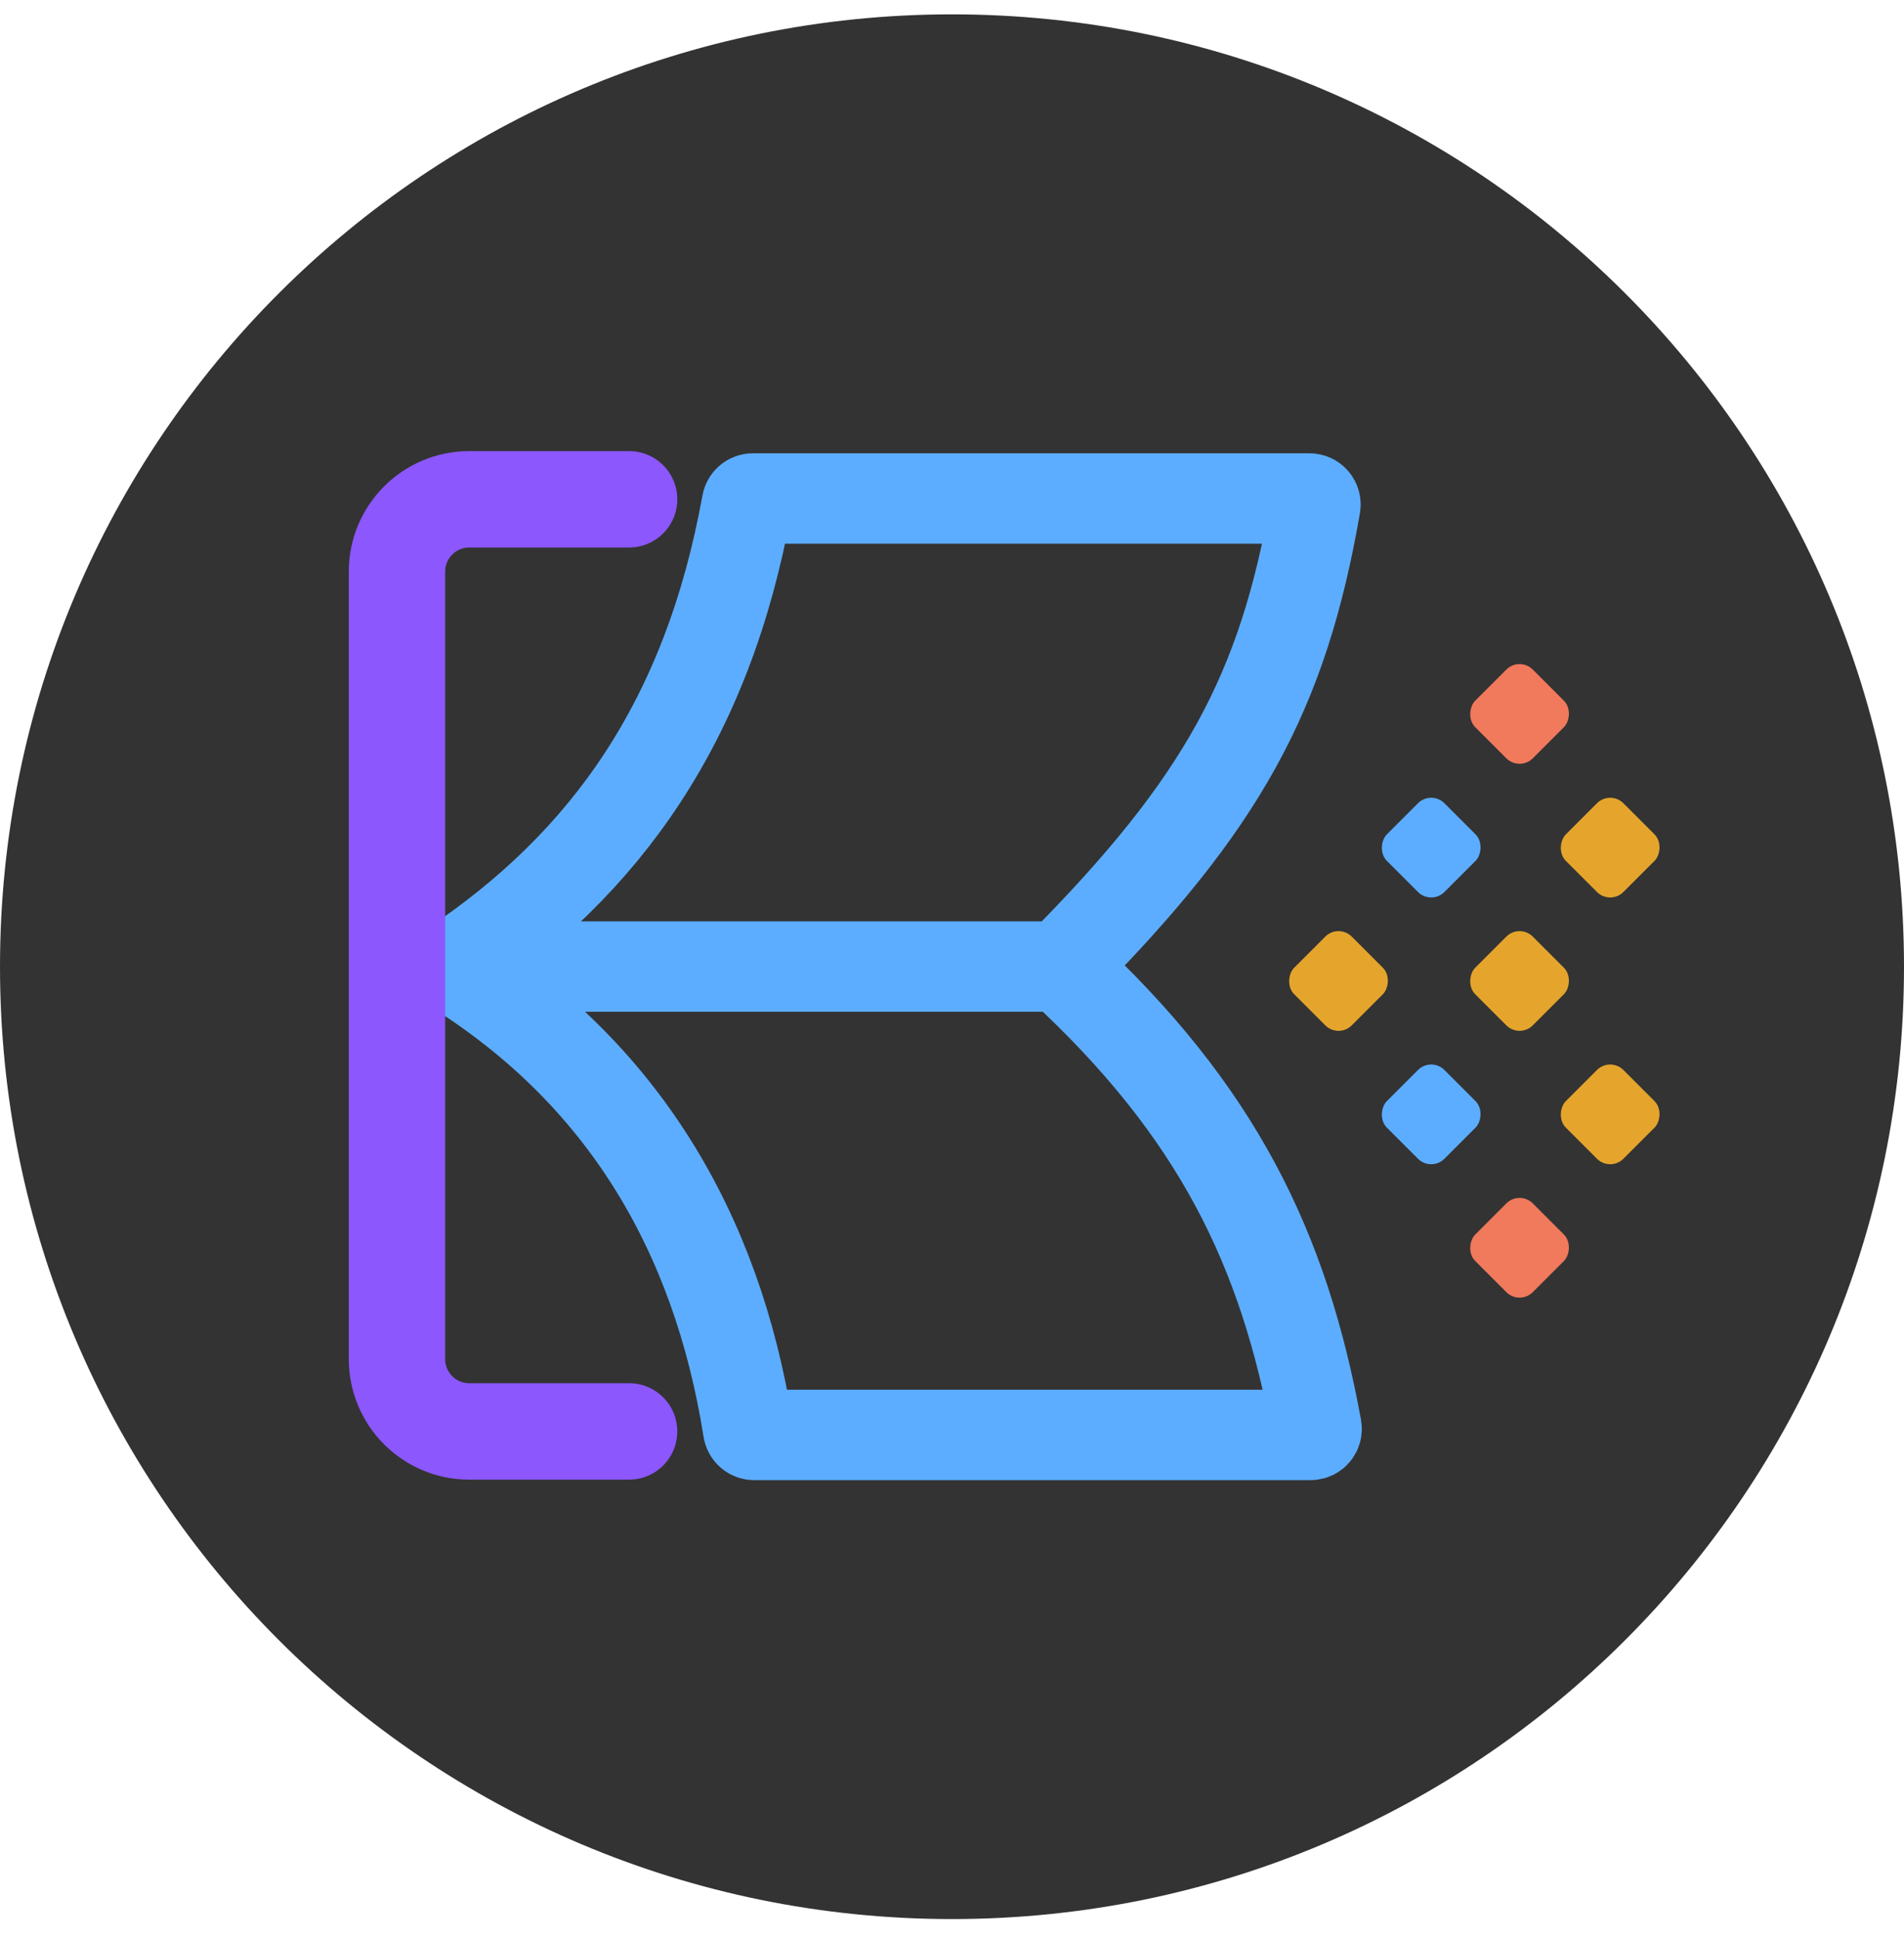
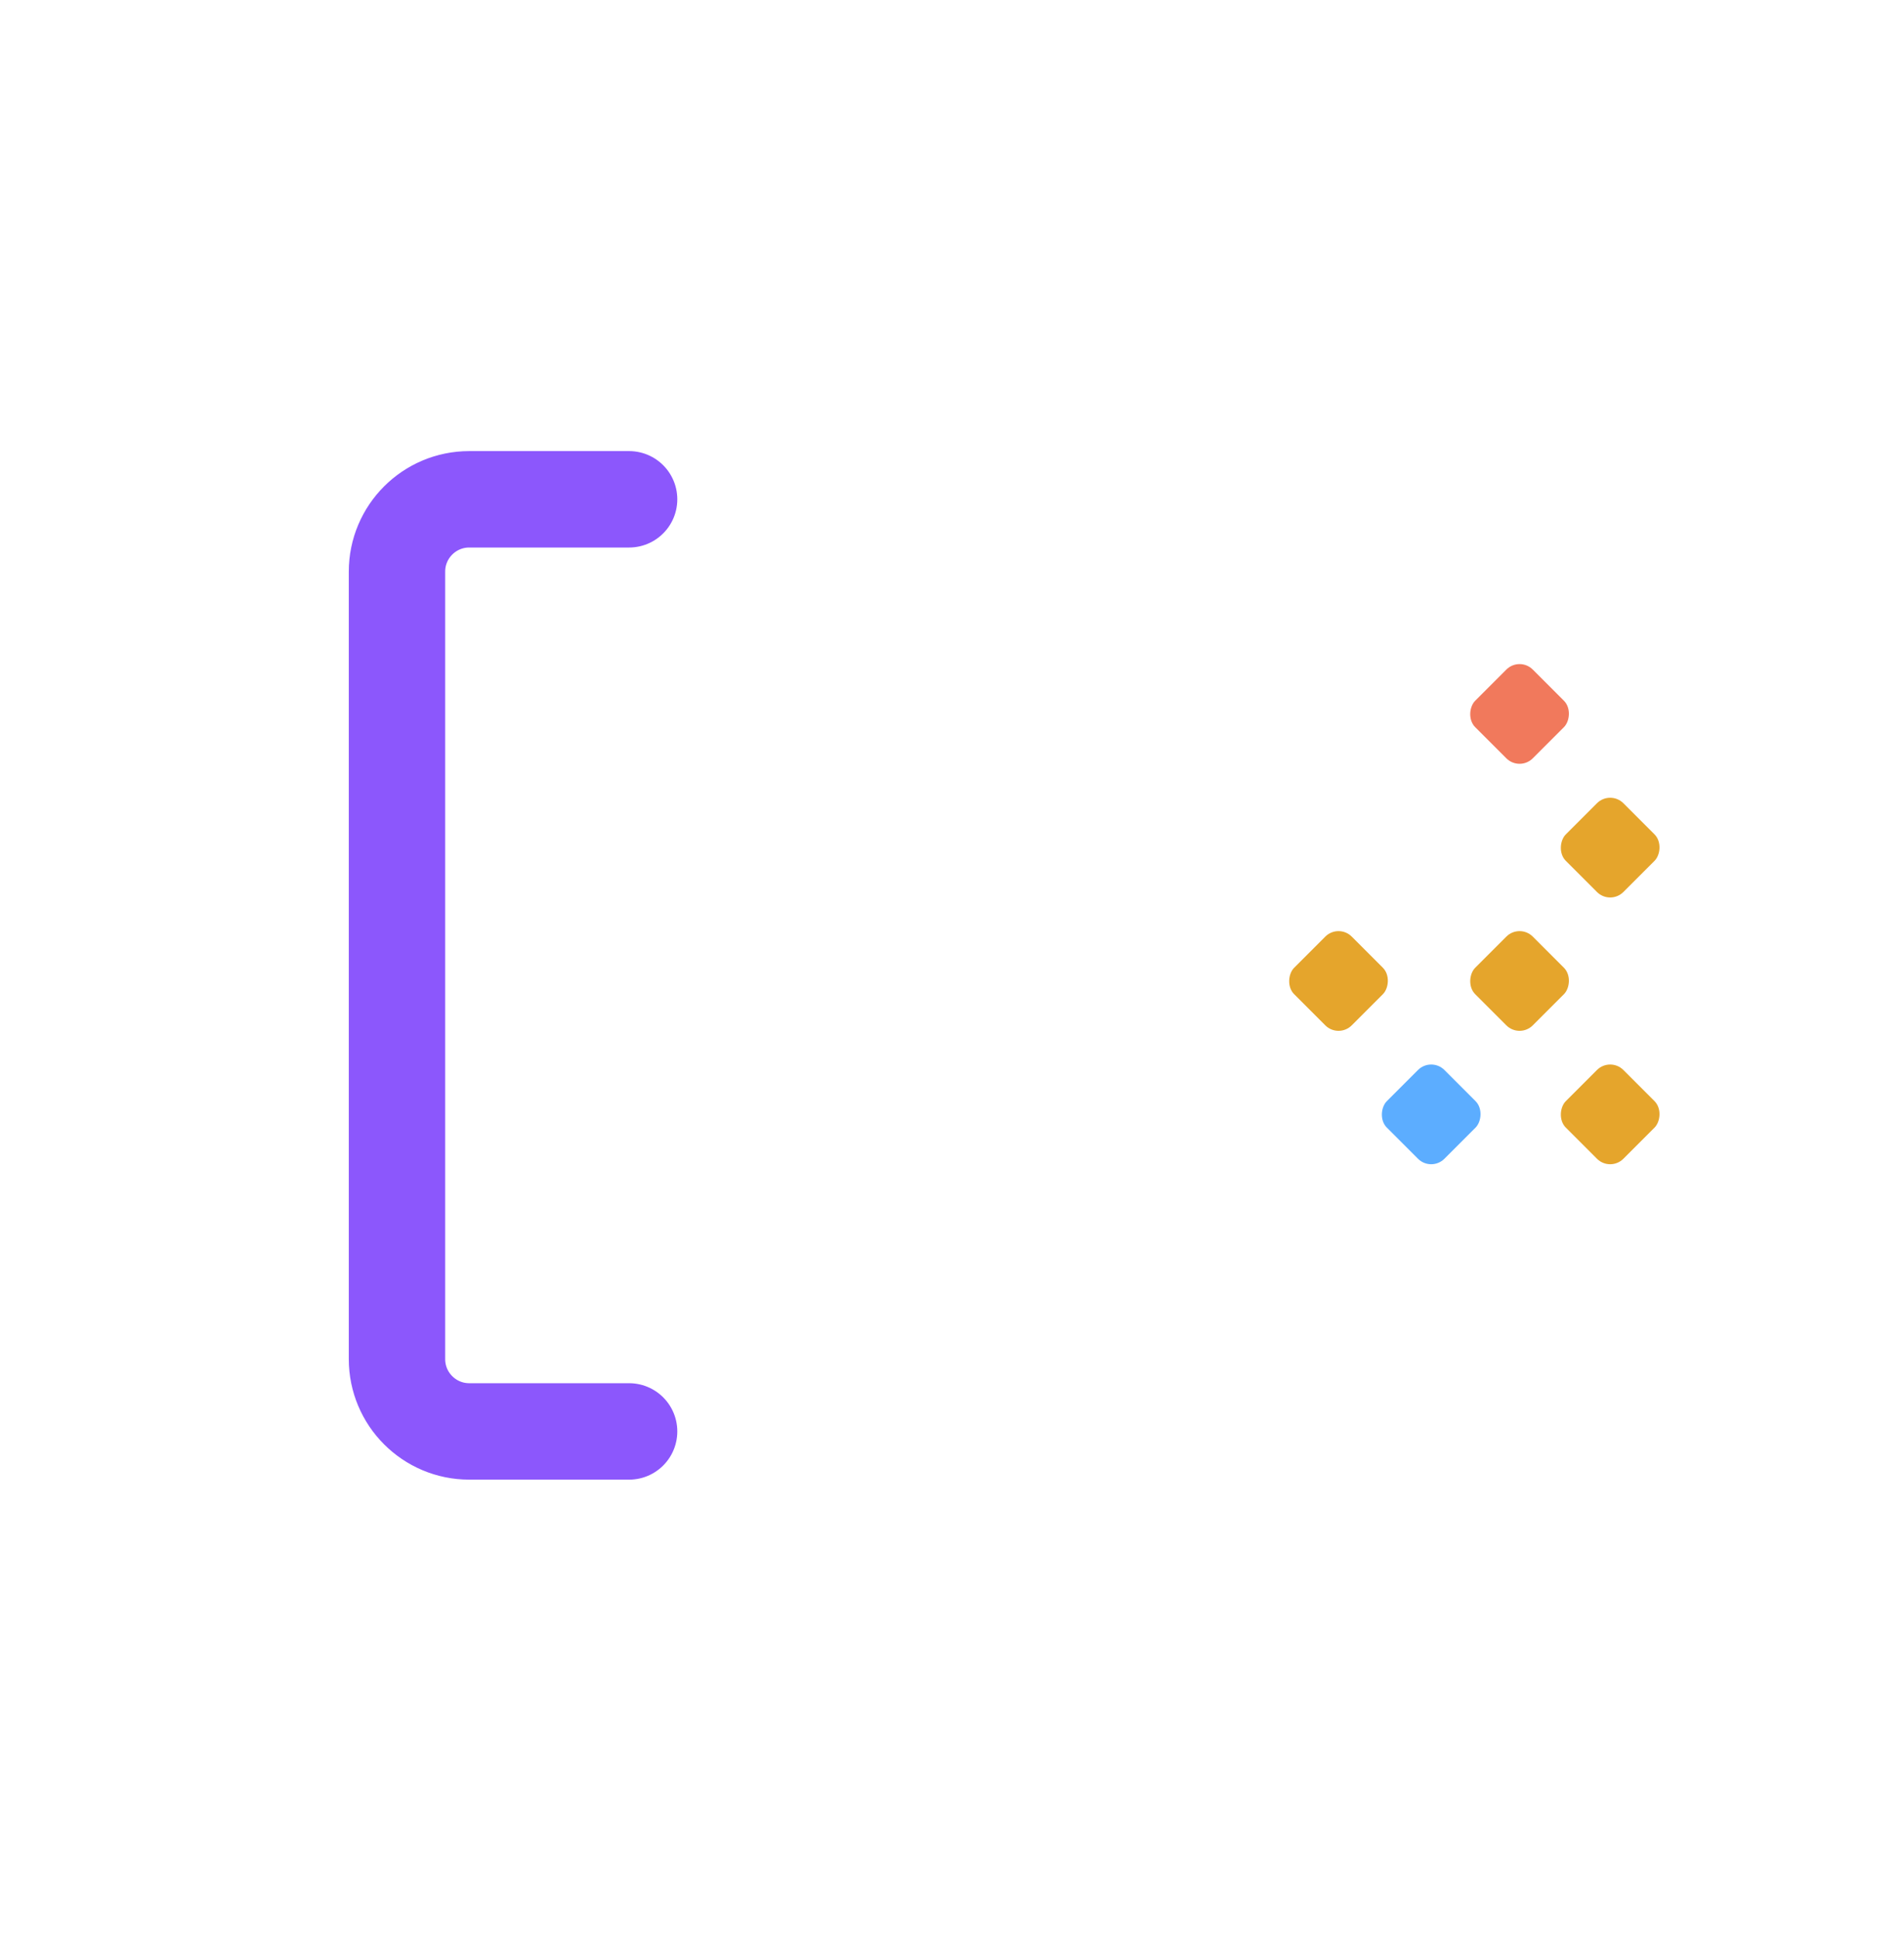
<svg xmlns="http://www.w3.org/2000/svg" width="56" height="57" viewBox="0 0 56 57" fill="none">
  <g clip-path="url(#clip0_6066_357)">
-     <path d="M0 28.422C0 43.886 12.536 56.422 28 56.422C43.464 56.422 56 43.886 56 28.422C56 12.958 43.464 0.422 28 0.422C12.536 0.422 0 12.958 0 28.422Z" fill="#333333" />
-     <path d="M13.283 28.418C17.833 25.384 20.812 21.188 21.968 14.804C21.984 14.719 22.057 14.656 22.143 14.656H38.515C38.624 14.656 38.707 14.756 38.688 14.864C37.735 20.355 35.958 23.625 31.197 28.418M13.283 28.418C18.297 31.526 21.081 36.199 22.006 42.037C22.02 42.123 22.094 42.188 22.182 42.188H38.548C38.658 42.188 38.742 42.087 38.722 41.979C37.763 36.739 35.818 32.678 31.197 28.418M13.283 28.418H31.197" stroke="#5CADFF" stroke-width="2.658" stroke-linecap="round" />
    <path d="M18.503 14.68H13.802C12.628 14.68 11.676 15.632 11.676 16.806V39.959C11.676 41.133 12.628 42.085 13.802 42.085H18.503" stroke="#8C57FC" stroke-width="2.835" stroke-linecap="round" />
    <rect x="44.693" y="19.297" width="2.395" height="2.395" rx="0.55" transform="rotate(45 44.693 19.297)" fill="#F1795C" />
    <rect x="44.693" y="27.148" width="2.395" height="2.395" rx="0.55" transform="rotate(45 44.693 27.148)" fill="#E5A52C" />
-     <rect x="44.693" y="34.992" width="2.395" height="2.395" rx="0.55" transform="rotate(45 44.693 34.992)" fill="#F1795C" />
    <rect x="39.368" y="27.148" width="2.395" height="2.395" rx="0.55" transform="rotate(45 39.368 27.148)" fill="#E5A52C" />
-     <rect x="42.094" y="23.227" width="2.395" height="2.395" rx="0.55" transform="rotate(45 42.094 23.227)" fill="#5CADFF" />
    <rect x="42.094" y="31.07" width="2.395" height="2.395" rx="0.55" transform="rotate(45 42.094 31.07)" fill="#5CADFF" />
    <rect x="47.358" y="23.227" width="2.395" height="2.395" rx="0.55" transform="rotate(45 47.358 23.227)" fill="#E5A52C" />
    <rect x="47.358" y="31.07" width="2.395" height="2.395" rx="0.55" transform="rotate(45 47.358 31.07)" fill="#E5A52C" />
  </g>
  <defs>
    <clipPath id="clip0_6066_357">
      <rect width="56" height="56" fill="white" transform="matrix(-1 0 0 -1 56 56.422)" />
    </clipPath>
  </defs>
</svg>